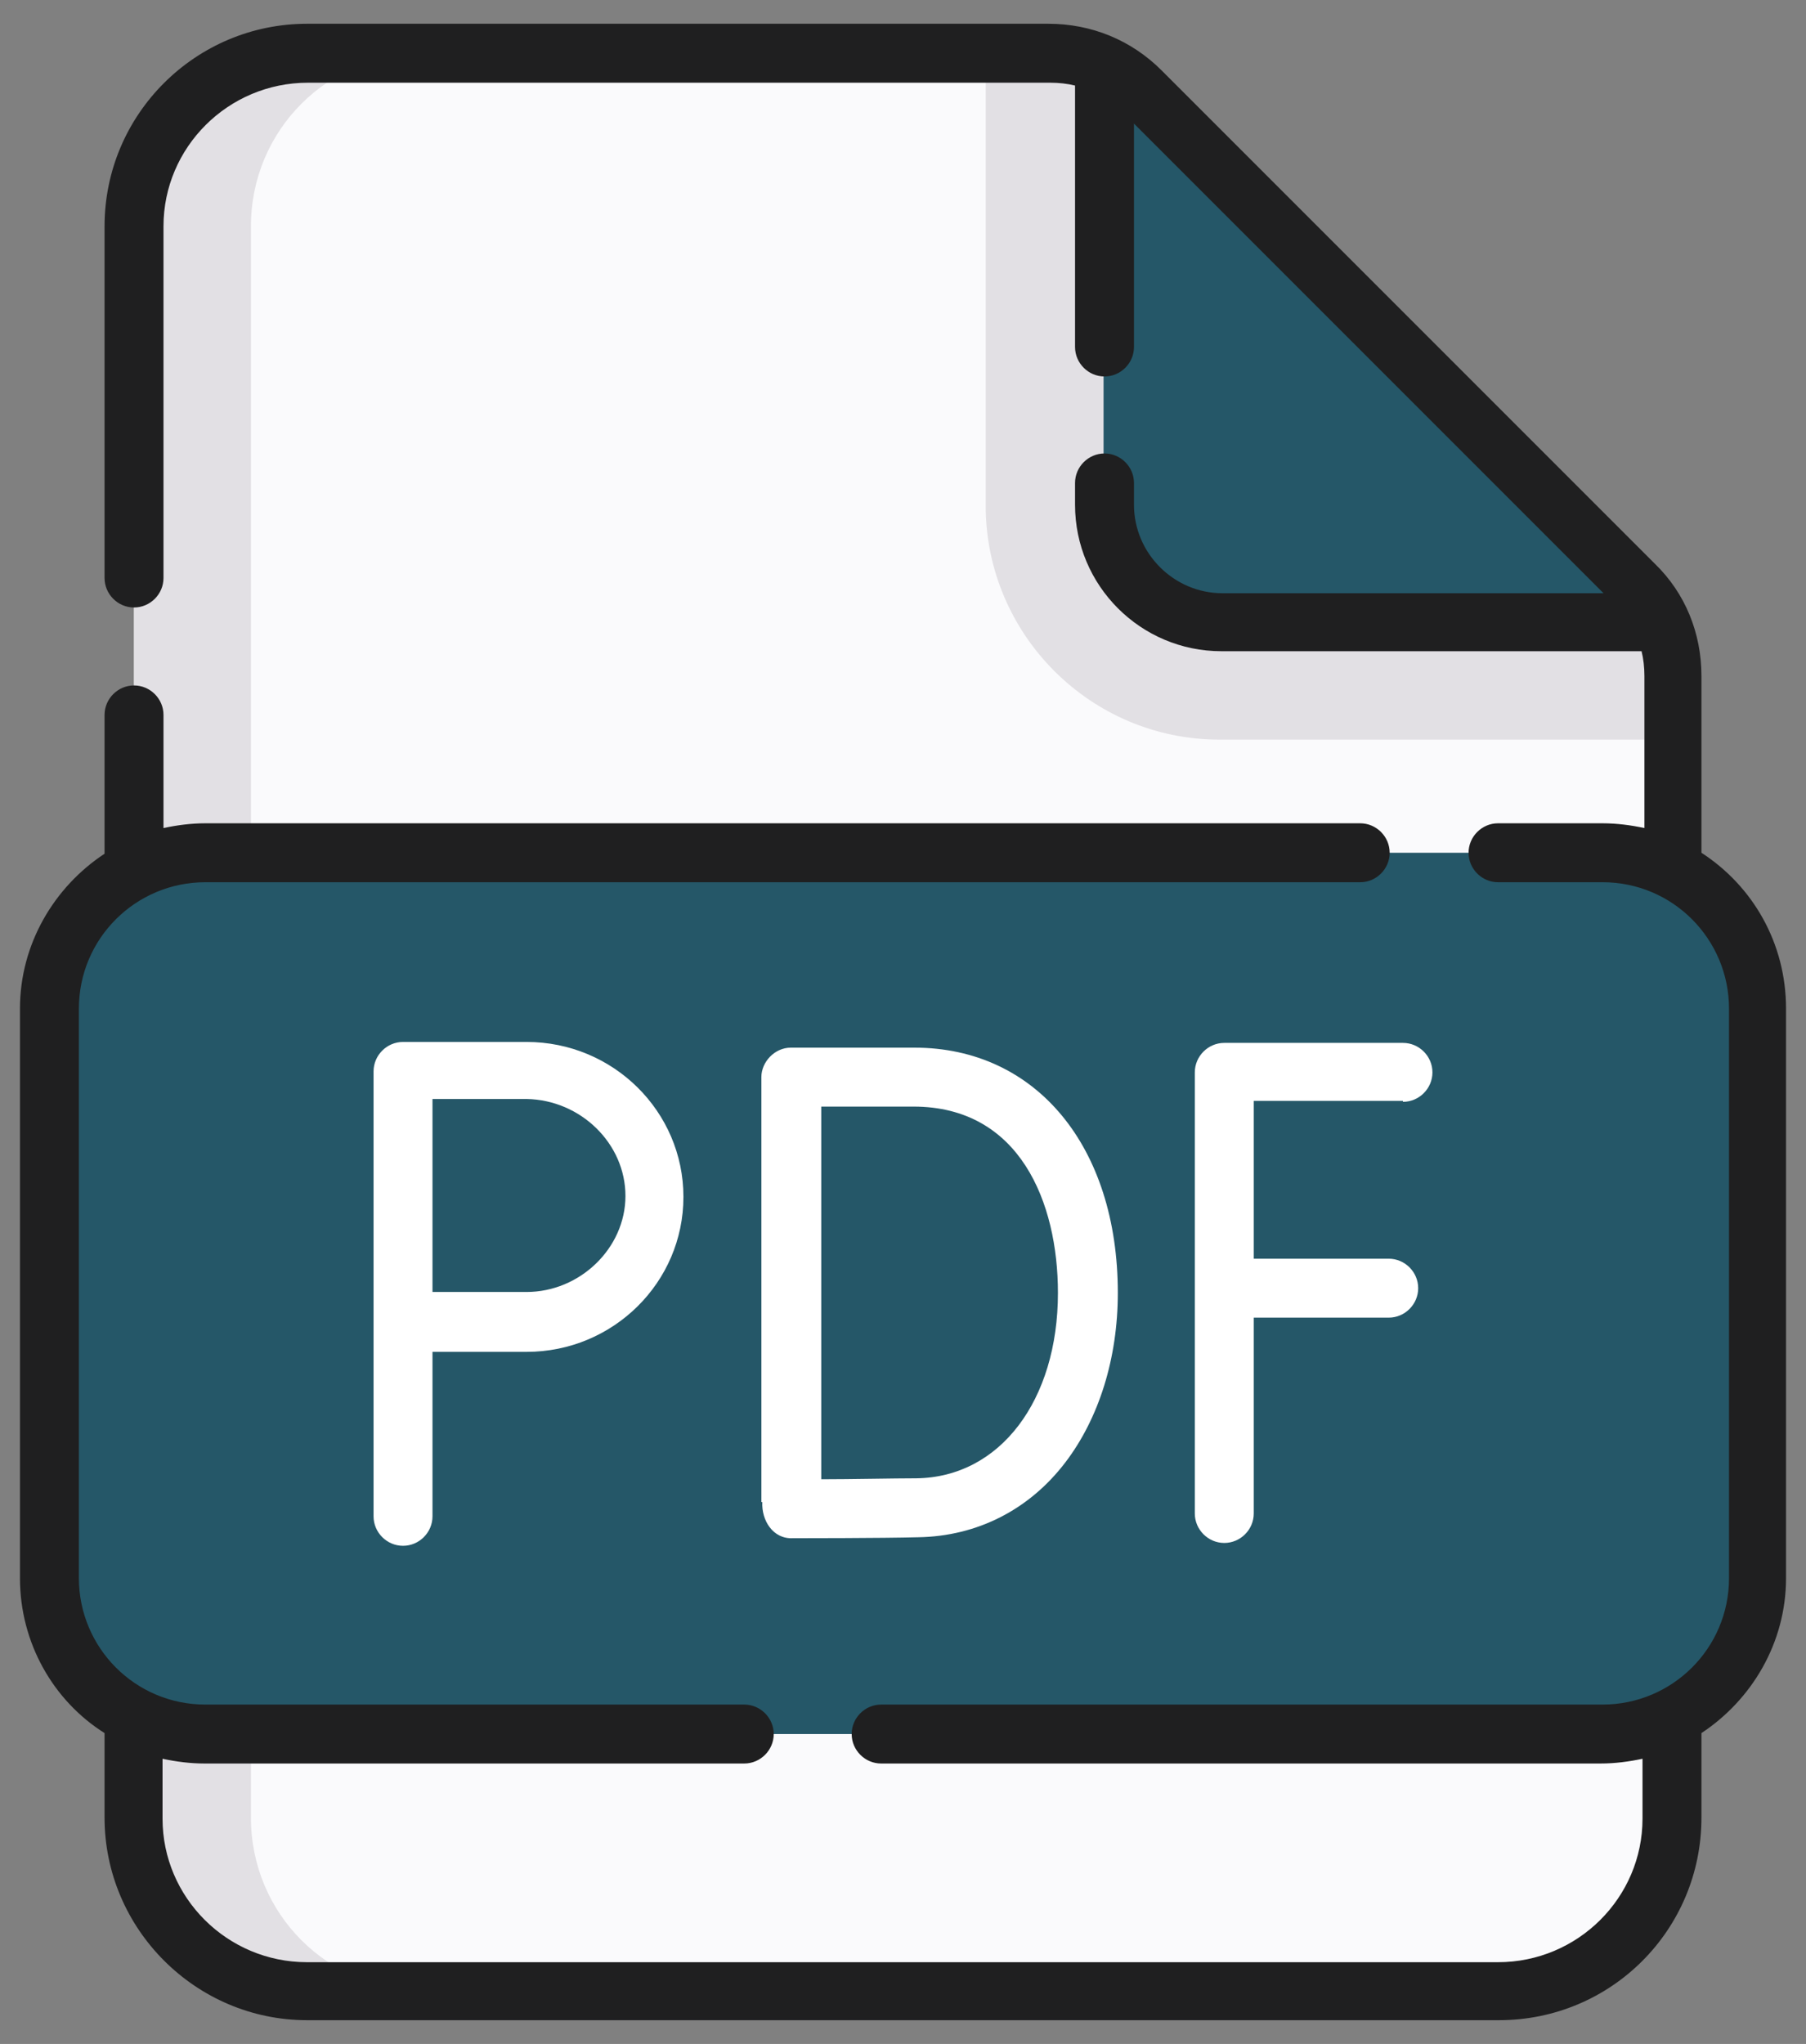
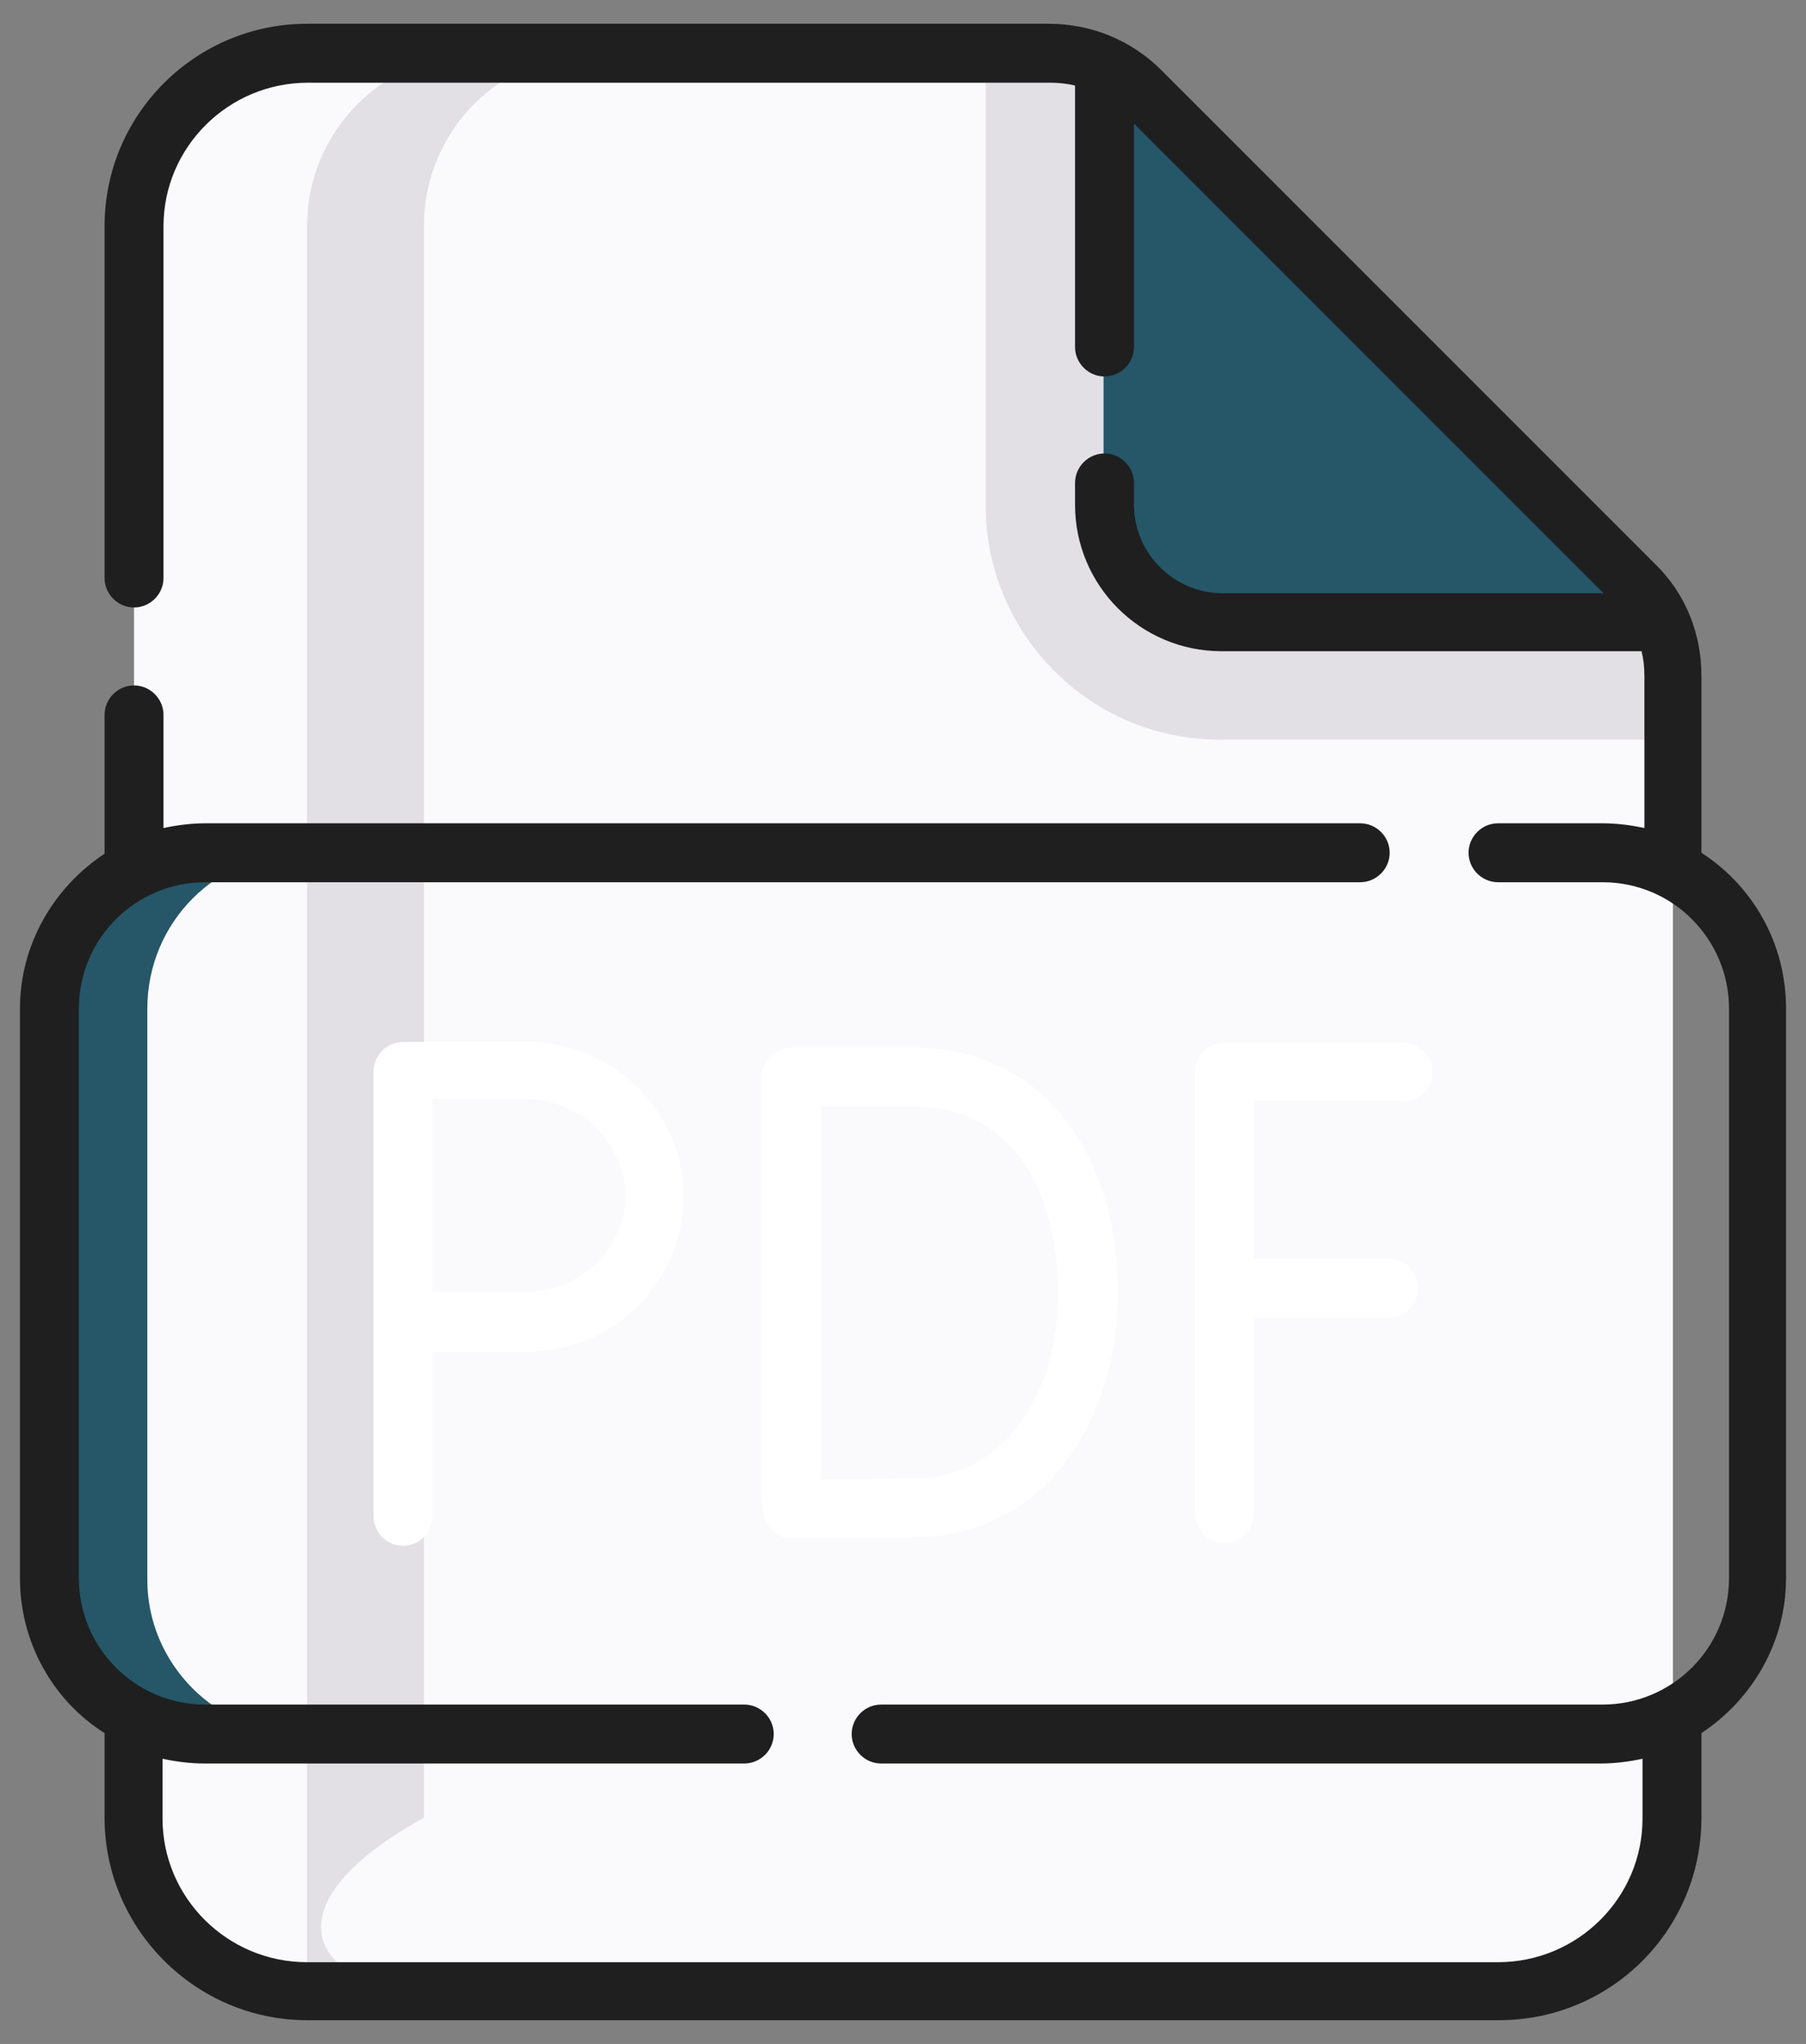
<svg xmlns="http://www.w3.org/2000/svg" version="1.1" id="Capa_1" x="0px" y="0px" viewBox="0 0 190 215" style="enable-background:new 0 0 190 215;" xml:space="preserve">
  <rect x="0" y="0" width="190" height="215" fill="#808080" stroke="none" />
  <style type="text/css">
	.st0{fill-rule:evenodd;clip-rule:evenodd;fill:#FAFAFC;}
	.st1{fill-rule:evenodd;clip-rule:evenodd;fill:#E2E0E4;}
	.st2{fill-rule:evenodd;clip-rule:evenodd;fill:#255768;}
	.st3{fill-rule:evenodd;clip-rule:evenodd;fill:#1F1F20;}
	.st4{fill-rule:evenodd;clip-rule:evenodd;fill:#FFFFFF;}
</style>
  <g>
    <path class="st0" d="M175.9,191.2c0,10.1-8.2,18.2-18.2,18.2H32.3c-10.1,0-18.2-8.1-18.2-18.2V23.8c0-10.1,8.2-18.2,18.2-18.2h78.1   c3.6,0,7.1,1.4,9.7,4l51.9,51.9c2.6,2.6,4,6,4,9.6V191.2z" />
-     <path class="st1" d="M44.6,209.4H32.3c-10.1,0-18.2-8.1-18.2-18.2V23.8c0-10.1,8.2-18.2,18.2-18.2h12.3c-10.1,0-18.2,8.1-18.2,18.2   v167.4C26.4,201.3,34.5,209.4,44.6,209.4z" />
+     <path class="st1" d="M44.6,209.4H32.3V23.8c0-10.1,8.2-18.2,18.2-18.2h12.3c-10.1,0-18.2,8.1-18.2,18.2   v167.4C26.4,201.3,34.5,209.4,44.6,209.4z" />
    <path class="st1" d="M175.9,71.1v6.7h-47.6c-13.6,0-24.6-11.1-24.6-24.6V5.6h6.6c3.6,0,7.1,1.4,9.7,4l51.9,51.9   C174.5,64,175.9,67.5,175.9,71.1z" />
    <path class="st2" d="M174.7,65.5h-46.3c-6.8,0-12.3-5.5-12.3-12.3V6.8c1.5,0.7,2.8,1.6,4,2.8l51.9,51.9   C173.1,62.6,174,64,174.7,65.5z" />
-     <path class="st2" d="M168.4,182.4H21.6c-9.1,0-16.4-7.3-16.4-16.4v-59.9c0-9.1,7.3-16.4,16.4-16.4h146.8c9.1,0,16.4,7.3,16.4,16.4   v59.9C184.8,175,177.5,182.4,168.4,182.4z" />
    <path class="st2" d="M31.8,182.4H21.6c-9.1,0-16.4-7.3-16.4-16.4v-59.9c0-9.1,7.3-16.4,16.4-16.4h10.3c-9.1,0-16.4,7.3-16.4,16.4   v59.9C15.4,175,22.8,182.4,31.8,182.4z" />
    <path class="st3" d="M179,89.7V71.1c0-4.5-1.7-8.7-4.9-11.8L122.2,7.4c-3.2-3.2-7.4-4.9-11.9-4.9H32.3C20.6,2.5,11,12,11,23.8v37   c0,1.7,1.4,3.1,3.1,3.1c1.7,0,3.1-1.4,3.1-3.1v-37c0-8.3,6.8-15.1,15.2-15.1h78.1c0.9,0,1.8,0.1,2.6,0.3v27.5   c0,1.7,1.4,3.1,3.1,3.1c1.7,0,3.1-1.4,3.1-3.1V13l49.4,49.4h-40.1c-5.1,0-9.3-4.2-9.3-9.3v-2.3c0-1.7-1.4-3.1-3.1-3.1   c-1.7,0-3.1,1.4-3.1,3.1v2.3c0,8.5,6.9,15.4,15.4,15.4h44.2c0.2,0.8,0.3,1.7,0.3,2.6v16c-1.4-0.3-2.9-0.5-4.4-0.5h-11   c-1.7,0-3.1,1.4-3.1,3.1c0,1.7,1.4,3.1,3.1,3.1h11c7.4,0,13.3,6,13.3,13.3v59.9c0,7.4-6,13.3-13.3,13.3H92.7   c-1.7,0-3.1,1.4-3.1,3.1c0,1.7,1.4,3.1,3.1,3.1h75.7c1.5,0,3-0.2,4.4-0.5v6.3c0,8.3-6.8,15.1-15.2,15.1H32.3   c-8.4,0-15.2-6.8-15.2-15.1v-6.3c1.4,0.3,2.9,0.5,4.4,0.5h56.8c1.7,0,3.1-1.4,3.1-3.1c0-1.7-1.4-3.1-3.1-3.1H21.6   c-7.4,0-13.3-6-13.3-13.3v-59.9c0-7.4,6-13.3,13.3-13.3h121.5c1.7,0,3.1-1.4,3.1-3.1c0-1.7-1.4-3.1-3.1-3.1H21.6   c-1.5,0-3,0.2-4.4,0.5V75.2c0-1.7-1.4-3.1-3.1-3.1c-1.7,0-3.1,1.4-3.1,3.1v14.6c-5.3,3.5-8.9,9.5-8.9,16.3v59.9   c0,6.8,3.5,12.9,8.9,16.3v8.9c0,11.7,9.6,21.3,21.3,21.3h125.4c11.8,0,21.3-9.5,21.3-21.3v-8.9c5.3-3.5,8.9-9.5,8.9-16.3v-59.9   C187.9,99.2,184.4,93.2,179,89.7z" />
    <path class="st4" d="M147.6,115.9c1.7,0,3.1-1.4,3.1-3.1c0-1.7-1.4-3.1-3.1-3.1h-18.8c-1.7,0-3.1,1.4-3.1,3.1v46.4   c0,1.7,1.4,3.1,3.1,3.1c1.7,0,3.1-1.4,3.1-3.1v-20.6h14.2c1.7,0,3.1-1.4,3.1-3.1c0-1.7-1.4-3.1-3.1-3.1h-14.2v-16.6H147.6z" />
    <path class="st4" d="M80.2,158c-0.1,1.9,1.1,3.9,3.2,3.8c0.4,0,9.5,0,13.2-0.1c6.2-0.1,11.7-2.9,15.5-7.9   c3.5-4.6,5.5-10.9,5.5-17.8c0-15.4-8.6-25.8-21.4-25.8H83.2c-1.7,0-3.1,1.5-3.1,3.1V158L80.2,158z M96.1,116.4   c11.2,0,15.2,10.1,15.2,19.6c0,11.3-6.1,19.4-14.9,19.5c-2.3,0-6.9,0.1-10,0.1c0-5.1,0-15.1,0-19.6c0-3.8,0-14.3,0-19.6H96.1z" />
    <path class="st4" d="M42.4,109.6c-1.7,0-3.1,1.4-3.1,3.1v46.8c0,1.7,1.4,3.1,3.1,3.1c1.7,0,3.1-1.4,3.1-3.1v-17.3c3,0,7.7,0,9.9,0   c9.1,0,16.5-7.3,16.5-16.3c0-9-7.4-16.3-16.5-16.3H42.4L42.4,109.6z M65.8,125.8c0,5.5-4.8,10.1-10.4,10.1c-2.3,0-6.8,0-9.9,0   c0-3.1,0-7.8,0-10.2c0-1.9,0-6.9,0-10.1h9.9C61.1,115.7,65.8,120.3,65.8,125.8z" />
  </g>
</svg>